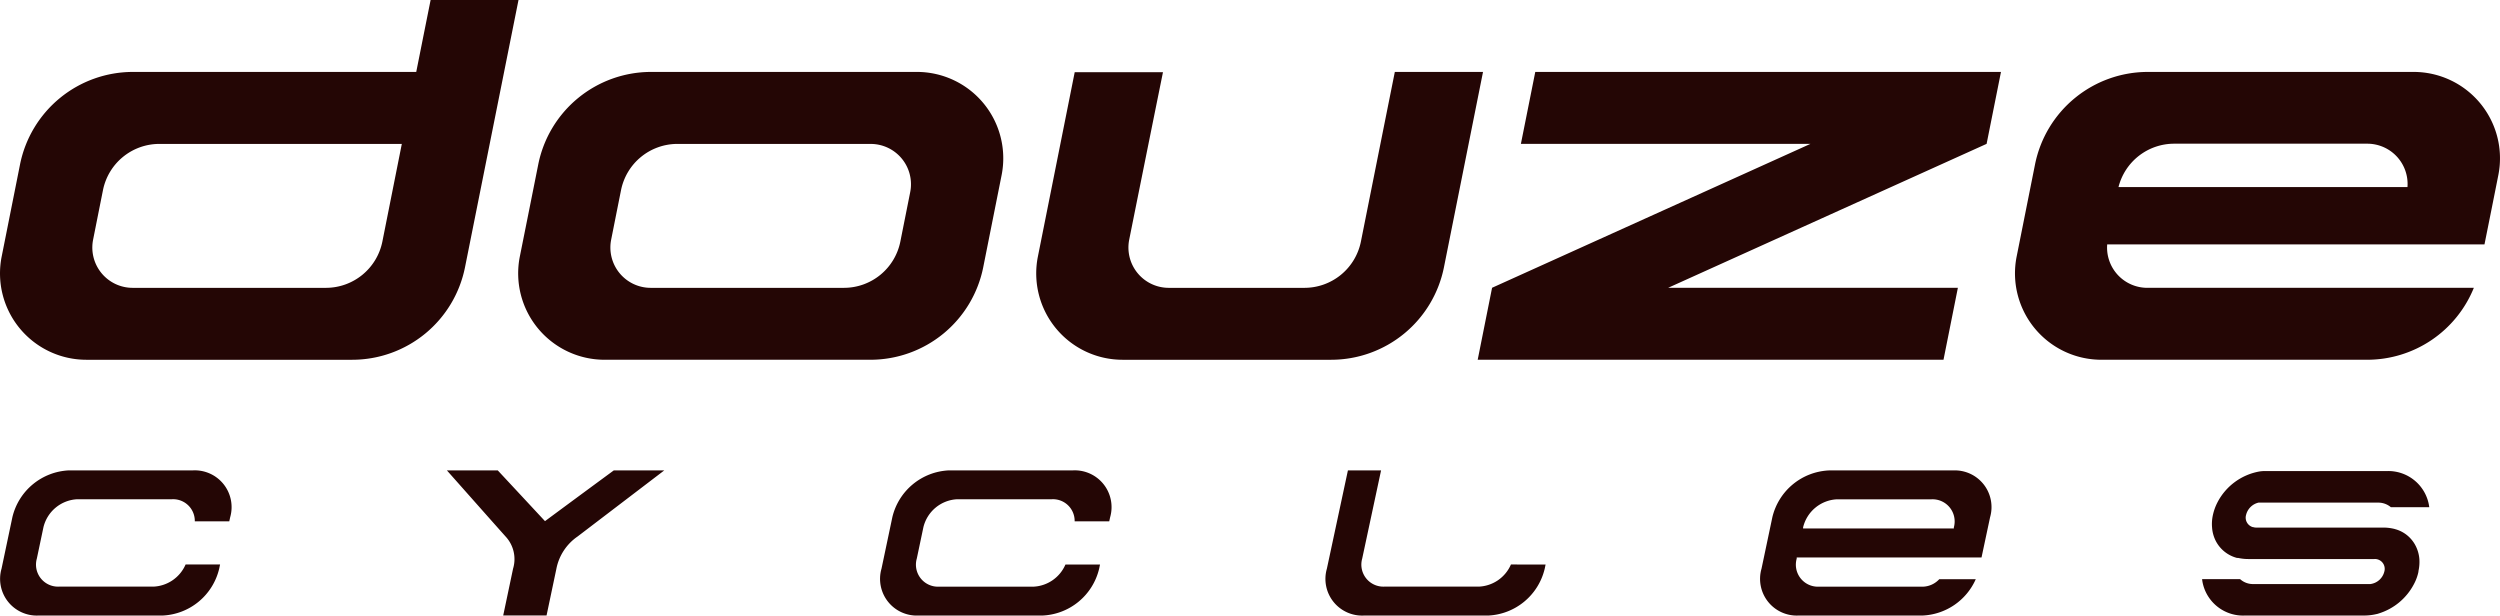
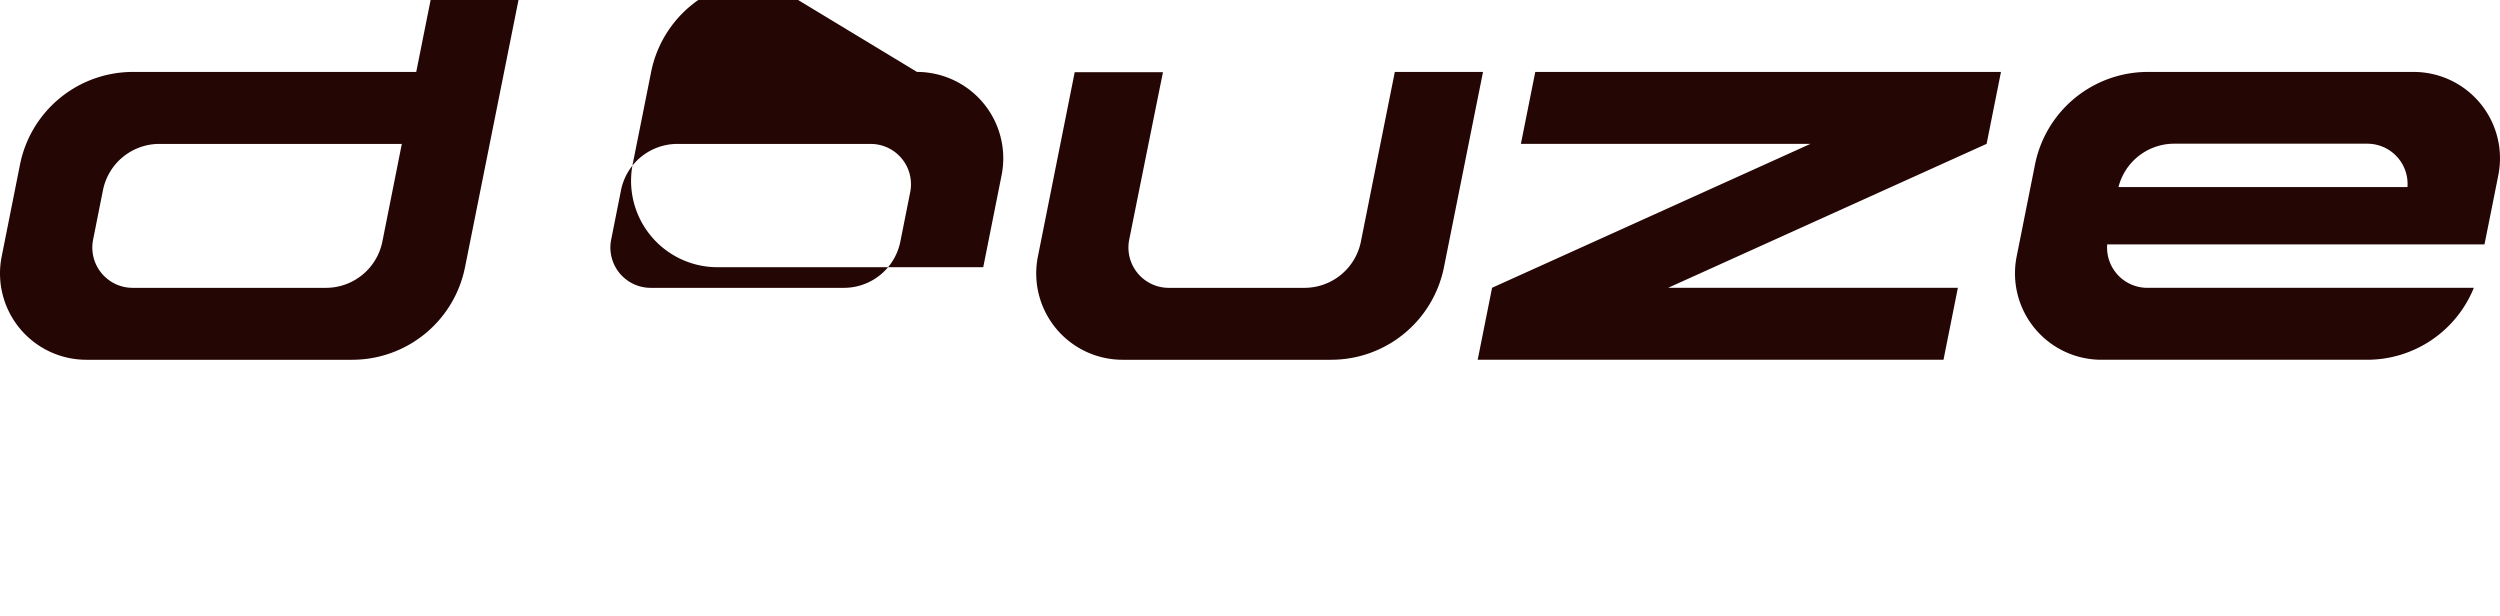
<svg xmlns="http://www.w3.org/2000/svg" id="Logo_douze_cycles" data-name="Logo douze cycles" width="152.333" height="37.51" viewBox="0 0 152.333 37.51">
  <g id="_01-Douze-Velos-1-V2" data-name="01-Douze-Velos-1-V2">
    <g id="head">
      <g id="logo-douze-noir" transform="translate(0 0)">
-         <path id="Path-3" d="M31.594,0,28.335,16.283a7.014,7.014,0,0,1-6.879,5.639H5.259A5.262,5.262,0,0,1,.1,15.642L1.22,10.022A7.018,7.018,0,0,1,8.1,4.383H25.363Q25.8,2.192,26.239,0ZM55.876,4.383a5.262,5.262,0,0,1,5.157,6.28l-1.121,5.619a7.014,7.014,0,0,1-6.879,5.639h-16.2a5.265,5.265,0,0,1-5.16-6.28q.565-2.813,1.124-5.619a7.014,7.014,0,0,1,6.879-5.639ZM24.484,8.769H9.712a3.507,3.507,0,0,0-3.438,2.82q-.3,1.5-.6,3.011a2.456,2.456,0,0,0,2.406,2.939H19.856A3.51,3.51,0,0,0,23.3,14.716Zm28.573,0H41.282a3.507,3.507,0,0,0-3.441,2.82q-.3,1.5-.6,3.011a2.456,2.456,0,0,0,2.406,2.939H51.424a3.507,3.507,0,0,0,3.438-2.823l.6-3.011a2.456,2.456,0,0,0-2.41-2.935ZM90.365,4.383l-2.38,11.9a7.014,7.014,0,0,1-6.875,5.639H68.4a5.262,5.262,0,0,1-5.16-6.28L65.485,4.4h5.378Q69.832,9.49,68.807,14.6a2.456,2.456,0,0,0,2.41,2.939h8.264a3.51,3.51,0,0,0,3.444-2.823q1.031-5.167,2.066-10.333Zm31.561,0-.876,4.383-19.4,8.769H119.3l-.876,4.383H90.041l.876-4.383,19.4-8.769H92.673l.876-4.383Zm25.147,0h-16.2A7.014,7.014,0,0,0,124,10.022l-1.121,5.619a5.263,5.263,0,0,0,5.16,6.28h16.2a7.015,7.015,0,0,0,6.5-4.383H130.847a2.452,2.452,0,0,1-2.449-2.644h22.989q.427-2.119.846-4.231a5.262,5.262,0,0,0-5.16-6.28ZM129.086,11.4a3.5,3.5,0,0,1,3.395-2.644h11.764a2.454,2.454,0,0,1,2.45,2.644Z" transform="translate(0)" fill="#240605" />
-         <path id="Path-2" d="M2.642,29.454l-.4,1.9a1.342,1.342,0,0,0,1.345,1.709H9.346a2.241,2.241,0,0,0,1.96-1.349h2.1l-.053.255A3.715,3.715,0,0,1,9.9,34.825H2.335A2.236,2.236,0,0,1,.09,31.972l.661-3.137a3.715,3.715,0,0,1,3.461-2.856h7.563a2.241,2.241,0,0,1,2.248,2.853l-.056.251h-2.1a1.322,1.322,0,0,0-1.388-1.345H4.718a2.231,2.231,0,0,0-2.076,1.716ZM37.4,25.979q-2.1,1.544-4.195,3.094-1.438-1.547-2.879-3.094h-3.1c1.193,1.342,2.383,2.691,3.58,4.033a2.019,2.019,0,0,1,.453,1.96l-.6,2.849H33.3l.6-2.849a3.11,3.11,0,0,1,1.286-1.96l5.289-4.033ZM56.26,29.454l-.4,1.9A1.342,1.342,0,0,0,57.2,33.066h5.761a2.235,2.235,0,0,0,1.957-1.349h2.106l-.053.255a3.715,3.715,0,0,1-3.458,2.853H55.95a2.236,2.236,0,0,1-2.241-2.853l.661-3.137a3.715,3.715,0,0,1,3.458-2.856h7.566a2.241,2.241,0,0,1,2.248,2.853l-.056.251H65.479a1.322,1.322,0,0,0-1.385-1.345H58.336a2.231,2.231,0,0,0-2.076,1.716Zm37.914,2.264-.053.255a3.715,3.715,0,0,1-3.457,2.853H83.091a2.236,2.236,0,0,1-2.244-2.853l1.283-5.993h2.02L83,31.354a1.342,1.342,0,0,0,1.345,1.709h5.761a2.234,2.234,0,0,0,1.957-1.349Zm26.563-.43.522-2.453a2.236,2.236,0,0,0-2.247-2.853h-7.559a3.719,3.719,0,0,0-3.461,2.853l-.661,3.137a2.236,2.236,0,0,0,2.244,2.853h7.563a3.723,3.723,0,0,0,3.249-2.215h-2.224a1.417,1.417,0,0,1-.992.456h-6.349a1.342,1.342,0,0,1-1.346-1.709v-.07Zm-10.872-1.834a2.232,2.232,0,0,1,2.076-1.712H117.7a1.349,1.349,0,0,1,1.351,1.712v.066h-9.186Zm37.5,2.684a2.812,2.812,0,0,1-.275.764,3.633,3.633,0,0,1-2.161,1.8.693.693,0,0,1-.136.036,3.3,3.3,0,0,1-.72.086H136.8a2.516,2.516,0,0,1-2.572-1.924,2.21,2.21,0,0,1-.05-.294h2.315a1.164,1.164,0,0,0,.81.3h7.129a1.007,1.007,0,0,0,.85-.76.6.6,0,0,0-.525-.764.354.354,0,0,0-.079,0H137.01a2.88,2.88,0,0,1-.644-.069H136.3a2.034,2.034,0,0,1-1.267-.992,2.122,2.122,0,0,1-.247-.853,2.535,2.535,0,0,1,.049-.764,3.154,3.154,0,0,1,.275-.767,3.589,3.589,0,0,1,2.565-1.891,1.906,1.906,0,0,1,.228-.023.3.3,0,0,1,.076,0h7.42a2.515,2.515,0,0,1,2.621,2.2h-2.34a1.179,1.179,0,0,0-.793-.278h-7.276a1.019,1.019,0,0,0-.754.75.6.6,0,0,0,.417.744h.023a.54.54,0,0,0,.168.026h7.751a2.857,2.857,0,0,1,.685.083l.121.036a1.983,1.983,0,0,1,1.137.935,2.136,2.136,0,0,1,.258.866,2.6,2.6,0,0,1-.06.75Z" transform="translate(0.003 2.682)" fill="#240605" />
+         <path id="Path-3" d="M31.594,0,28.335,16.283a7.014,7.014,0,0,1-6.879,5.639H5.259A5.262,5.262,0,0,1,.1,15.642L1.22,10.022A7.018,7.018,0,0,1,8.1,4.383H25.363Q25.8,2.192,26.239,0ZM55.876,4.383a5.262,5.262,0,0,1,5.157,6.28l-1.121,5.619h-16.2a5.265,5.265,0,0,1-5.16-6.28q.565-2.813,1.124-5.619a7.014,7.014,0,0,1,6.879-5.639ZM24.484,8.769H9.712a3.507,3.507,0,0,0-3.438,2.82q-.3,1.5-.6,3.011a2.456,2.456,0,0,0,2.406,2.939H19.856A3.51,3.51,0,0,0,23.3,14.716Zm28.573,0H41.282a3.507,3.507,0,0,0-3.441,2.82q-.3,1.5-.6,3.011a2.456,2.456,0,0,0,2.406,2.939H51.424a3.507,3.507,0,0,0,3.438-2.823l.6-3.011a2.456,2.456,0,0,0-2.41-2.935ZM90.365,4.383l-2.38,11.9a7.014,7.014,0,0,1-6.875,5.639H68.4a5.262,5.262,0,0,1-5.16-6.28L65.485,4.4h5.378Q69.832,9.49,68.807,14.6a2.456,2.456,0,0,0,2.41,2.939h8.264a3.51,3.51,0,0,0,3.444-2.823q1.031-5.167,2.066-10.333Zm31.561,0-.876,4.383-19.4,8.769H119.3l-.876,4.383H90.041l.876-4.383,19.4-8.769H92.673l.876-4.383Zm25.147,0h-16.2A7.014,7.014,0,0,0,124,10.022l-1.121,5.619a5.263,5.263,0,0,0,5.16,6.28h16.2a7.015,7.015,0,0,0,6.5-4.383H130.847a2.452,2.452,0,0,1-2.449-2.644h22.989q.427-2.119.846-4.231a5.262,5.262,0,0,0-5.16-6.28ZM129.086,11.4a3.5,3.5,0,0,1,3.395-2.644h11.764a2.454,2.454,0,0,1,2.45,2.644Z" transform="translate(0)" fill="#240605" />
      </g>
    </g>
  </g>
</svg>